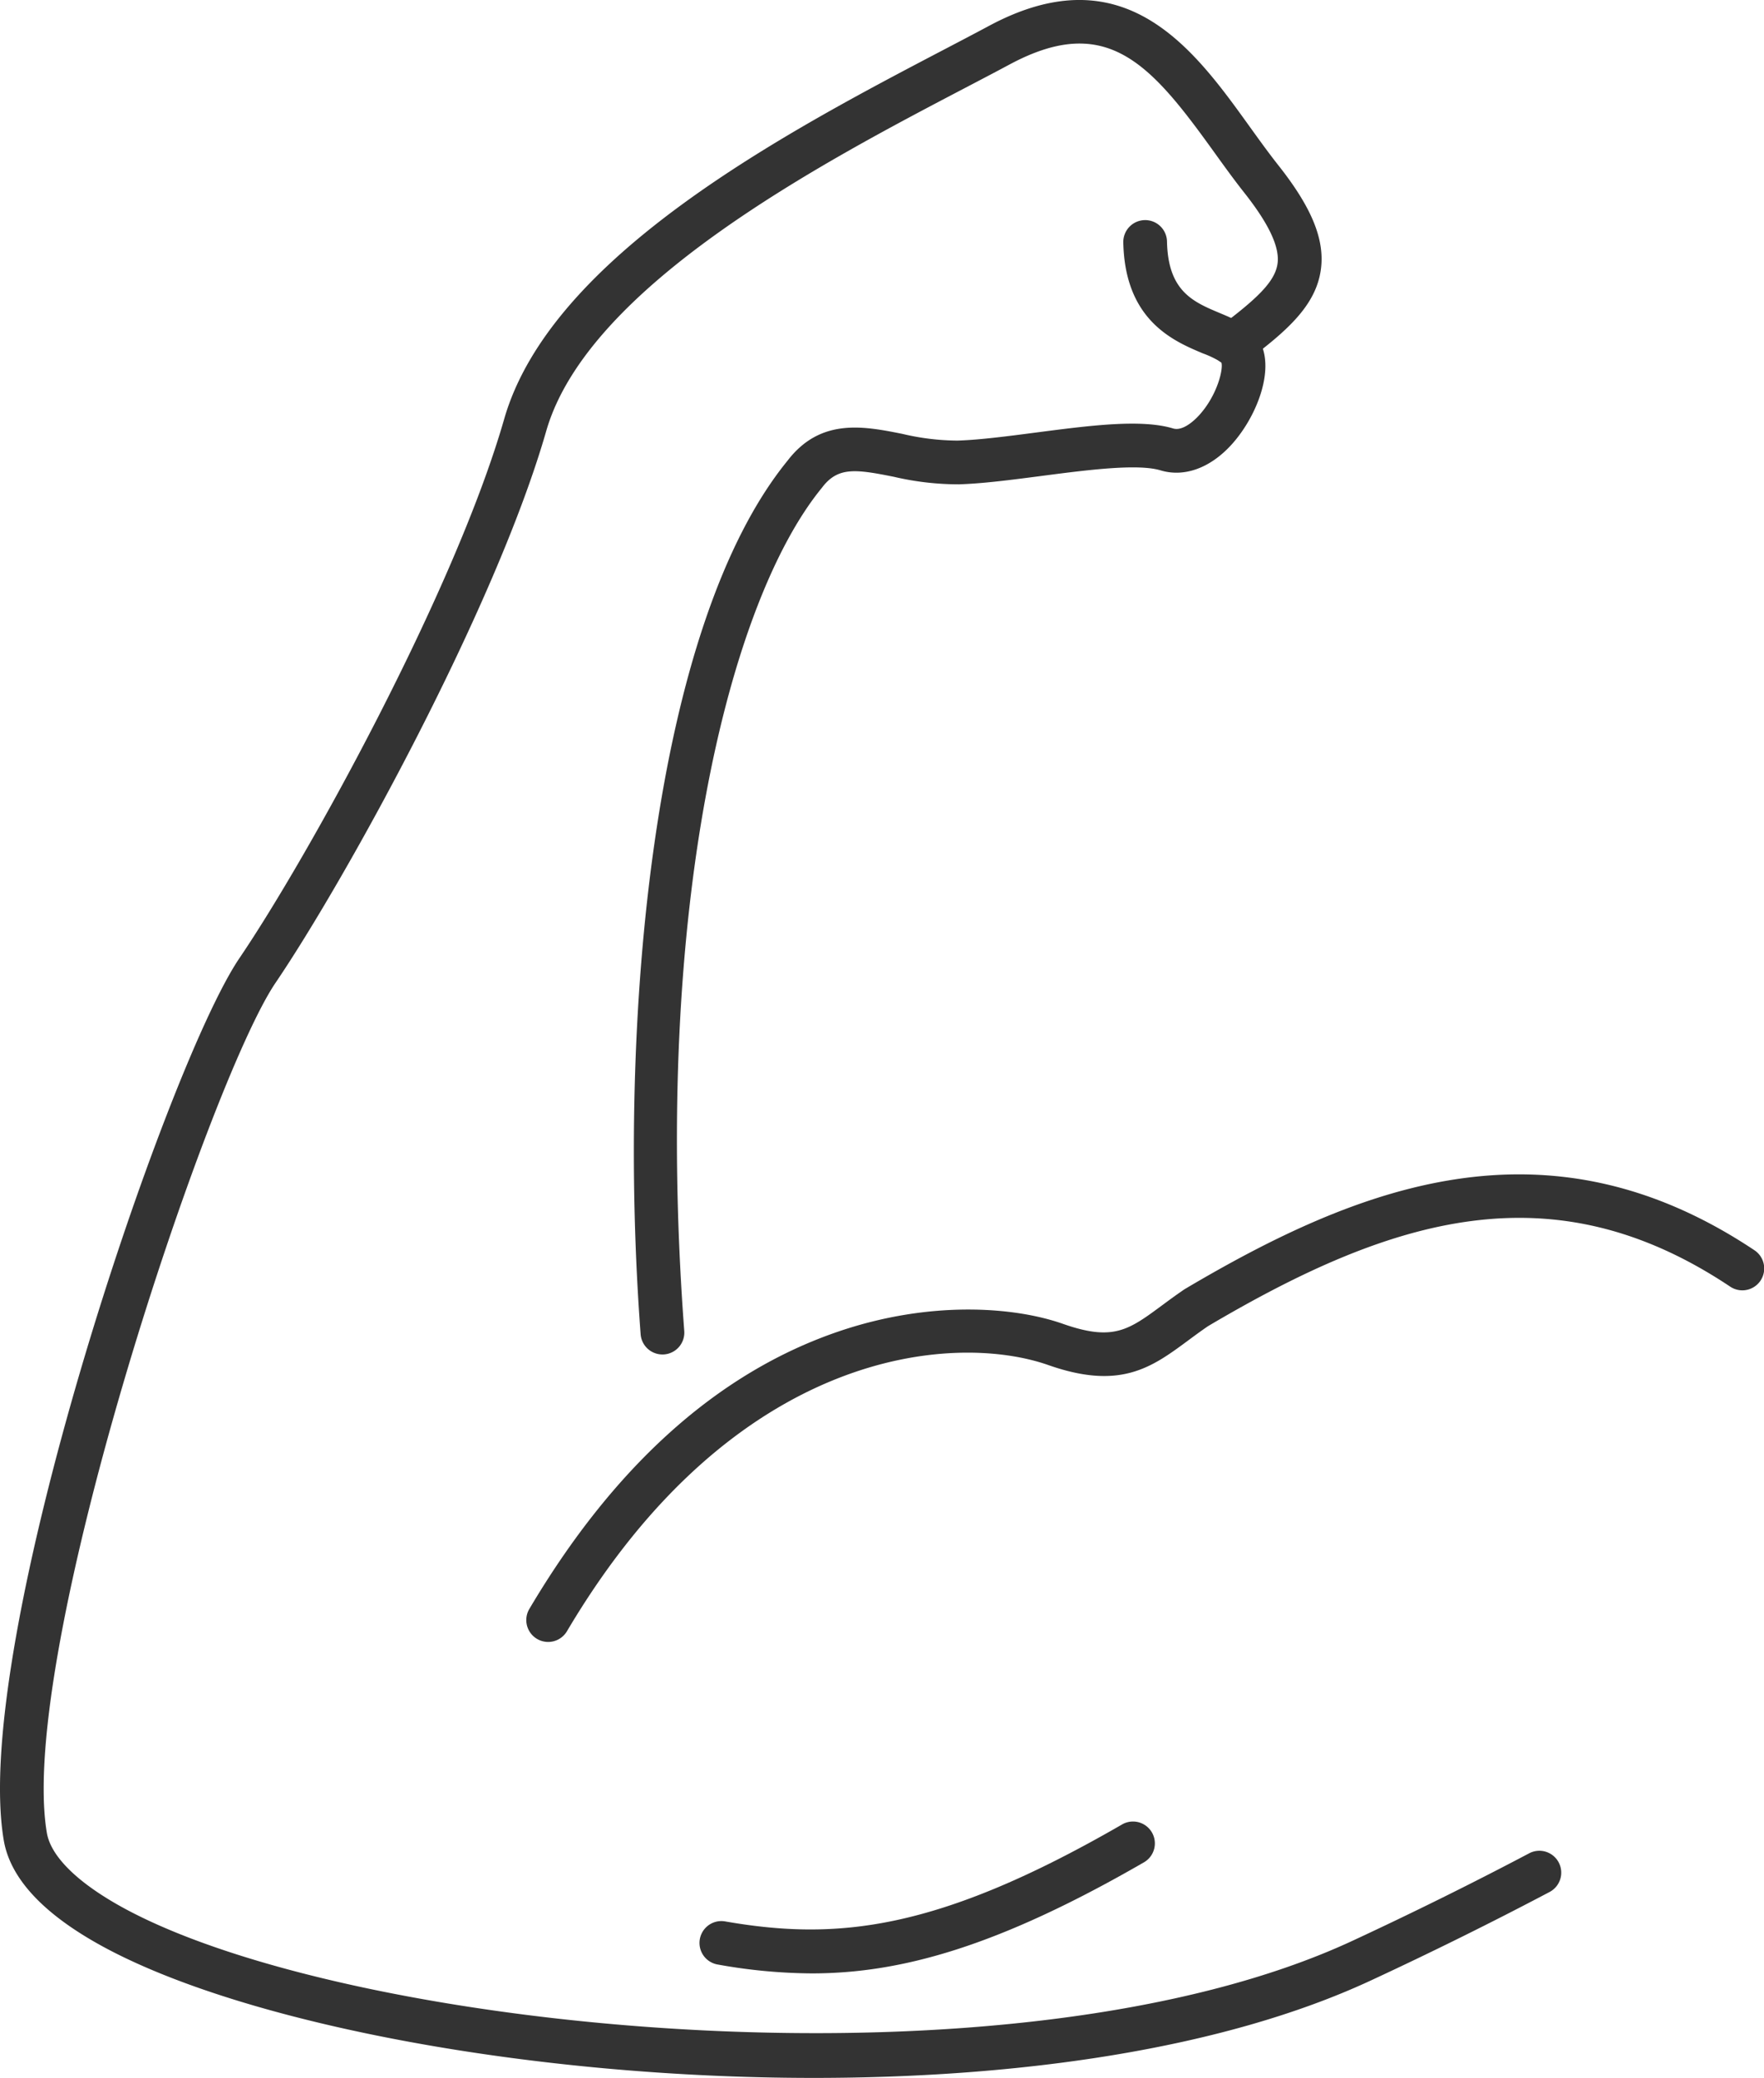
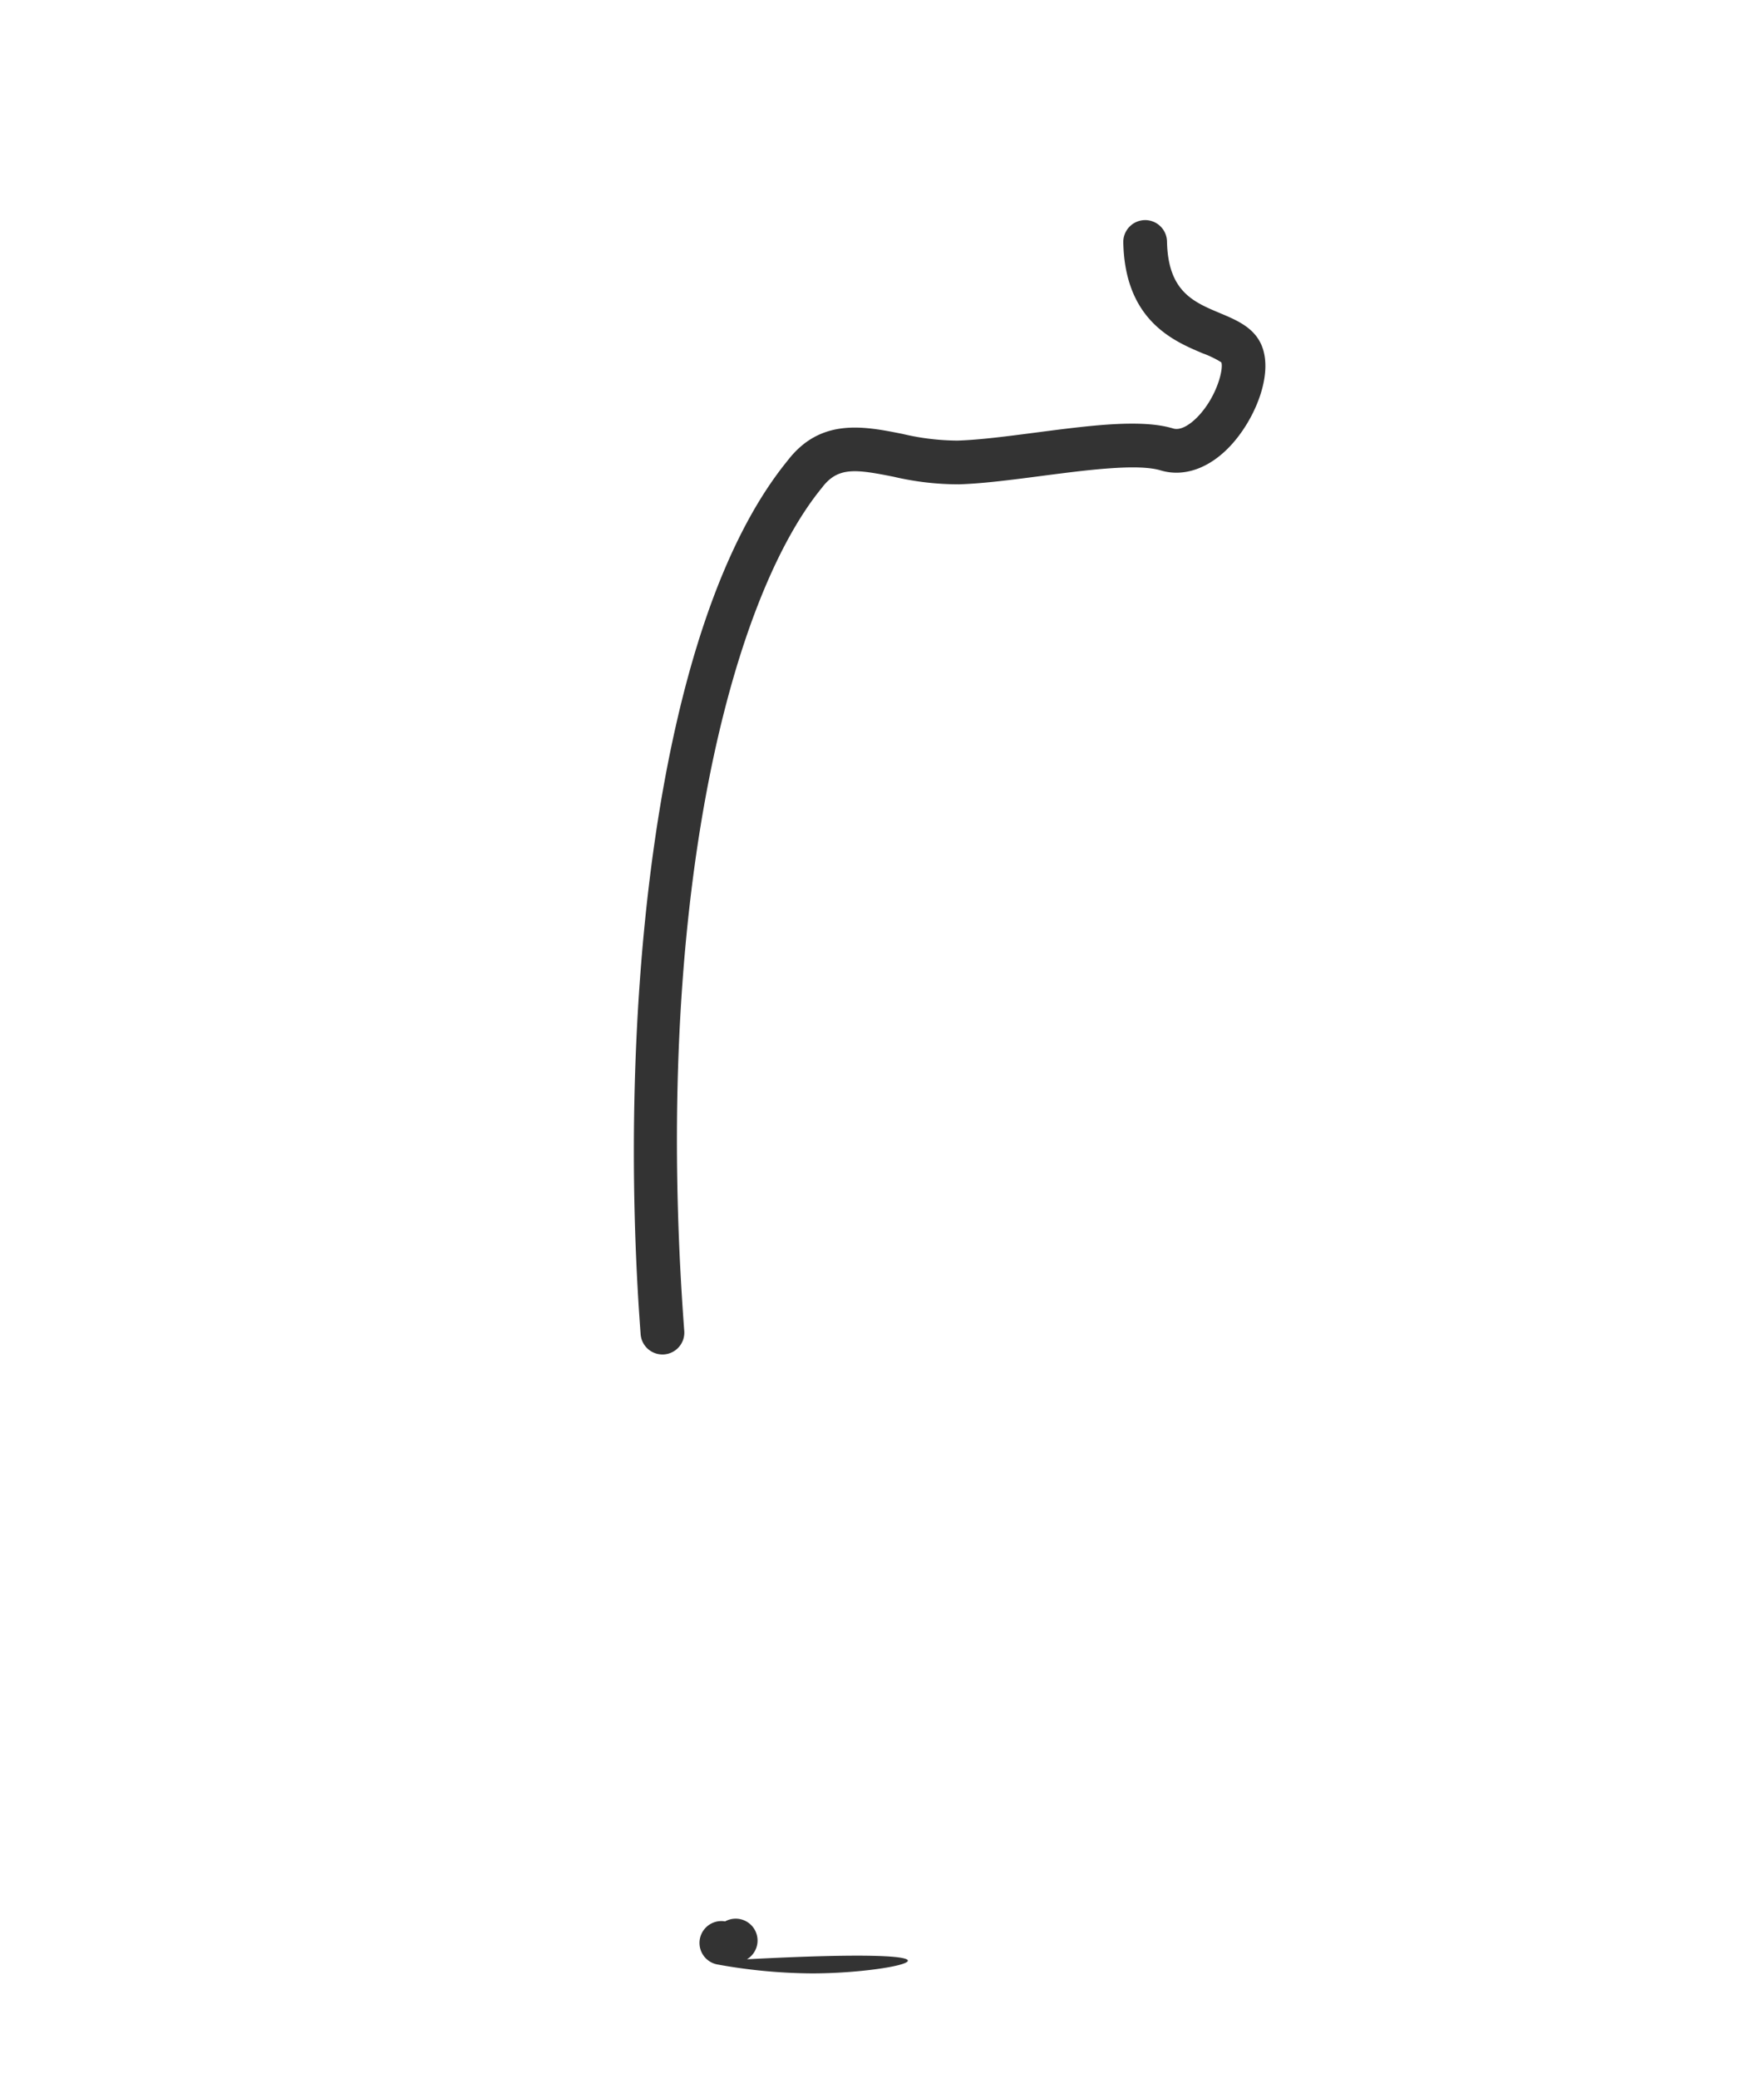
<svg xmlns="http://www.w3.org/2000/svg" viewBox="0 0 145.233 171.019">
  <defs>
    <style>.cls-1{fill:#333;}</style>
  </defs>
  <g id="Слой_2" data-name="Слой 2">
    <g id="_лой_1" data-name="‘лой_1">
-       <path class="cls-1" d="M45.13,135.138a1.8,1.8,0,0,1-1.548-2.717c6.976-11.786,15.55-19.473,25.485-22.845,7.577-2.573,14.493-2.009,18.438-.622,4.146,1.457,5.409.521,8.179-1.526.56-.413,1.138-.841,1.797-1.289.032-.021.063-.042.096-.061,14.211-8.405,29.722-14.608,46.853-3.189a1.8,1.8,0,1,1-1.997,2.995c-14.599-9.732-27.741-5.739-42.973,3.263-.583.399-1.119.793-1.636,1.177-2.988,2.208-5.568,4.114-11.512,2.026-7.638-2.683-25.748-1.557-39.632,21.904A1.8,1.8,0,0,1,45.13,135.138Z" />
      <path class="cls-1" d="M54.537,111.477a1.8,1.8,0,0,1-1.793-1.665c-1.952-26.015,1.032-58.324,12.093-71.893,2.723-3.556,6.305-2.838,9.466-2.207a20.02,20.02,0,0,0,4.53.55c1.811-.056,4.052-.349,6.427-.658,4.472-.582,8.695-1.134,11.325-.34.8.243,1.757-.669,2.127-1.072,1.528-1.667,2.035-3.884,1.84-4.373a8.148,8.148,0,0,0-1.512-.732c-2.403-1.009-6.425-2.696-6.557-9.135a1.8,1.8,0,0,1,1.762-1.836l.037-.001a1.799,1.799,0,0,1,1.799,1.763c.084,4.099,2.157,4.969,4.351,5.889,1.403.589,2.855,1.198,3.461,2.715.938,2.345-.547,5.98-2.525,8.14-1.754,1.914-3.877,2.676-5.823,2.089-1.889-.57-6.103-.021-9.82.464-2.464.321-4.792.625-6.779.687a23.466,23.466,0,0,1-5.348-.619c-3.155-.631-4.607-.838-5.913.881-.013.016-.026.033-.039.05-7.529,9.213-13.946,34.235-11.31,69.37a1.799,1.799,0,0,1-1.66,1.929C54.628,111.476,54.582,111.477,54.537,111.477Z" />
-       <path class="cls-1" d="M67.004,171.019c-23.111,0-46.325-4.393-58.049-10.552-5.183-2.723-8.092-5.752-8.645-9.003-2.737-16.085,13.387-63.748,19.406-72.609,5.627-8.286,17.724-30.199,21.795-44.37,3.874-13.479,23.395-23.696,36.313-30.456,1.298-.679,2.514-1.315,3.618-1.907,11.171-5.978,16.856,1.922,21.424,8.27.817,1.135,1.589,2.207,2.389,3.22,2.735,3.458,3.814,6.085,3.501,8.52-.394,3.064-2.907,5.178-6.151,7.623a1.8,1.8,0,1,1-2.167-2.875c2.995-2.257,4.551-3.682,4.747-5.208.175-1.357-.726-3.263-2.755-5.828-.851-1.076-1.682-2.232-2.487-3.349-5.215-7.247-8.816-11.473-16.802-7.199-1.113.596-2.338,1.238-3.647,1.922-11.622,6.083-31.075,16.263-34.523,28.26-4.177,14.539-16.534,36.942-22.277,45.398-5.53,8.142-21.321,55.373-18.835,69.982.346,2.028,2.75,4.308,6.771,6.42,19.191,10.081,73.075,15.296,100.719,2.457,4.975-2.311,9.862-4.73,14.526-7.189a1.8,1.8,0,1,1,1.679,3.184c-4.717,2.488-9.659,4.934-14.689,7.27C100.629,168.685,83.844,171.019,67.004,171.019Z" />
-       <path class="cls-1" d="M66.831,162.417a44.806,44.806,0,0,1-7.748-.732,1.8,1.8,0,0,1,.616-3.547c9.186,1.6,17.479.801,32.711-7.995a1.8,1.8,0,0,1,1.8,3.117C82.249,160.168,74.235,162.417,66.831,162.417Z" />
+       <path class="cls-1" d="M66.831,162.417a44.806,44.806,0,0,1-7.748-.732,1.8,1.8,0,0,1,.616-3.547a1.8,1.8,0,0,1,1.8,3.117C82.249,160.168,74.235,162.417,66.831,162.417Z" />
    </g>
  </g>
</svg>